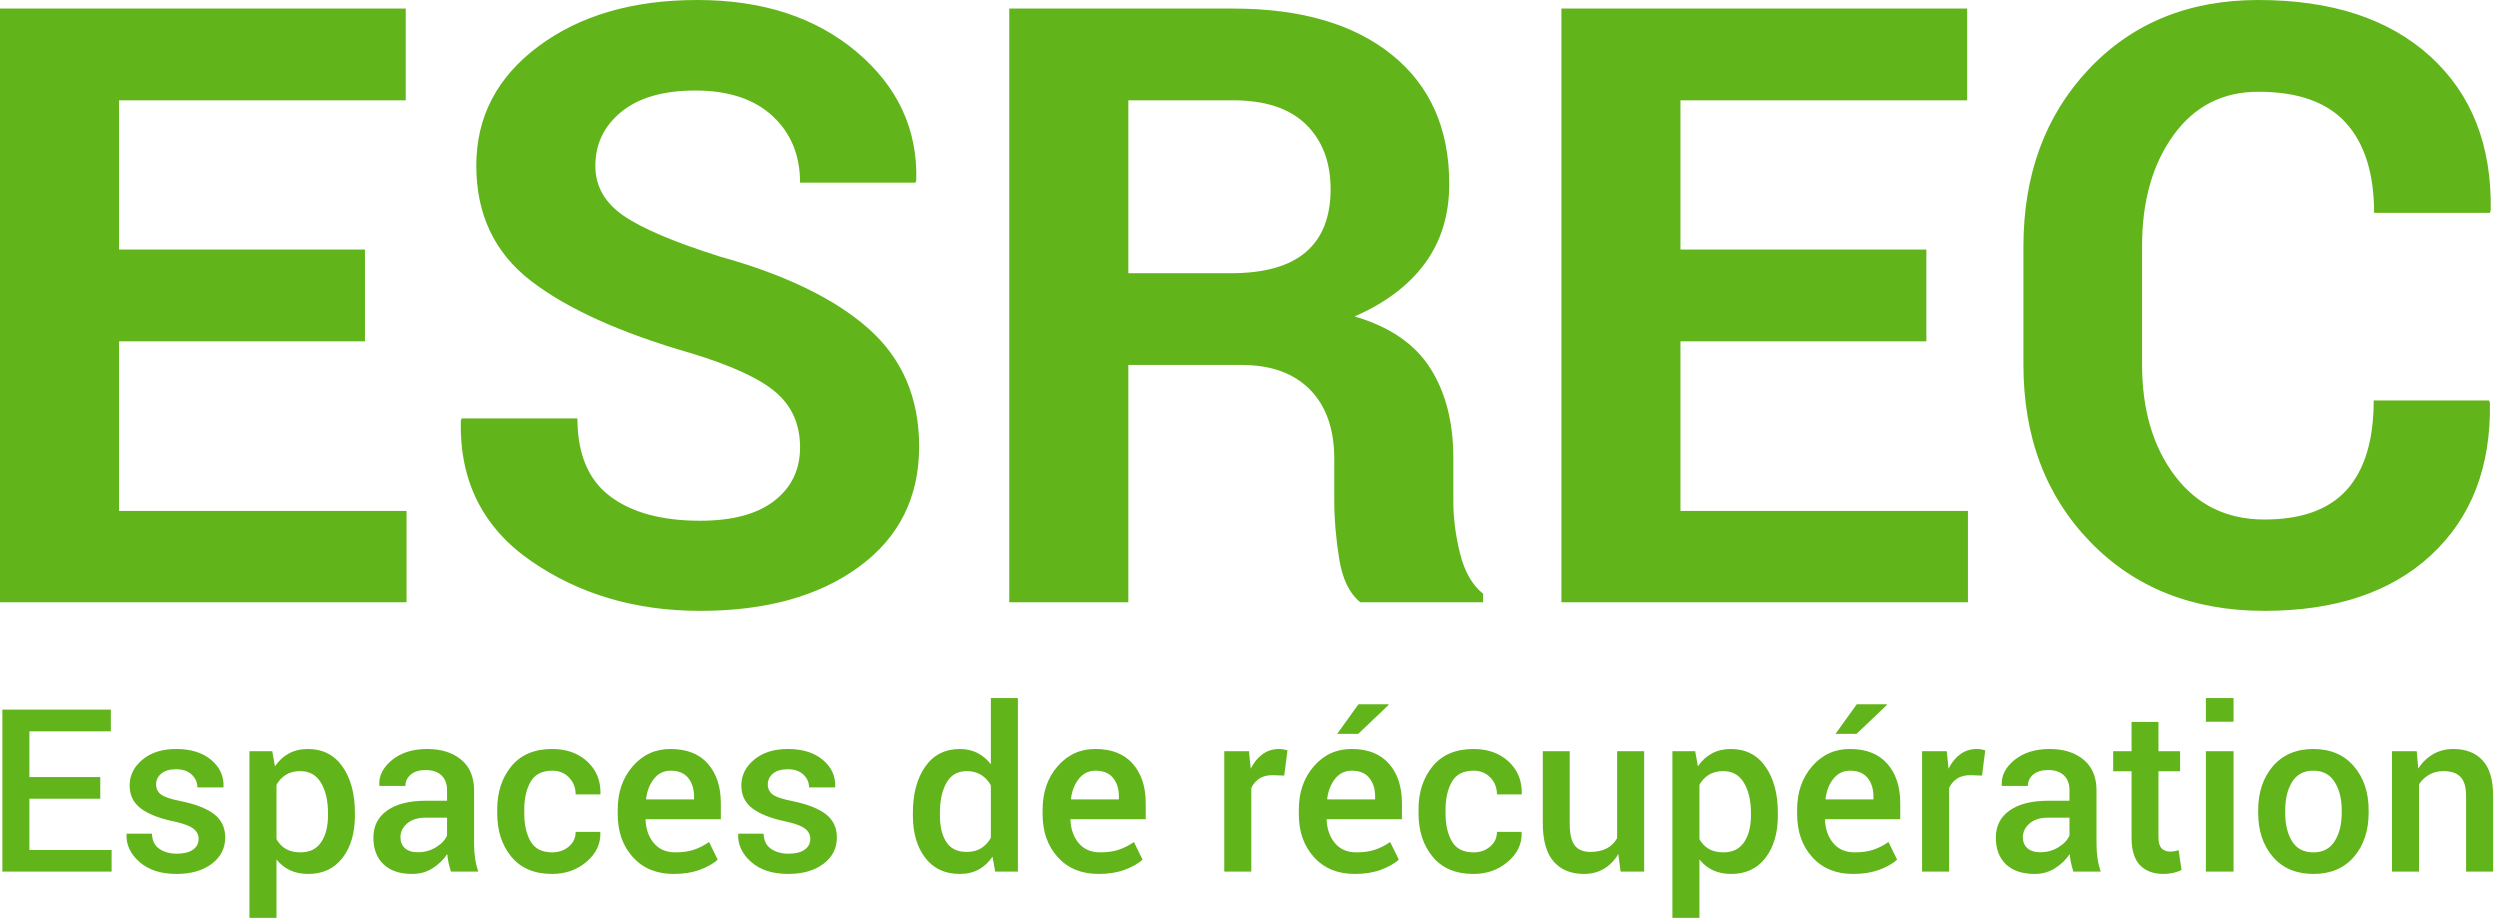
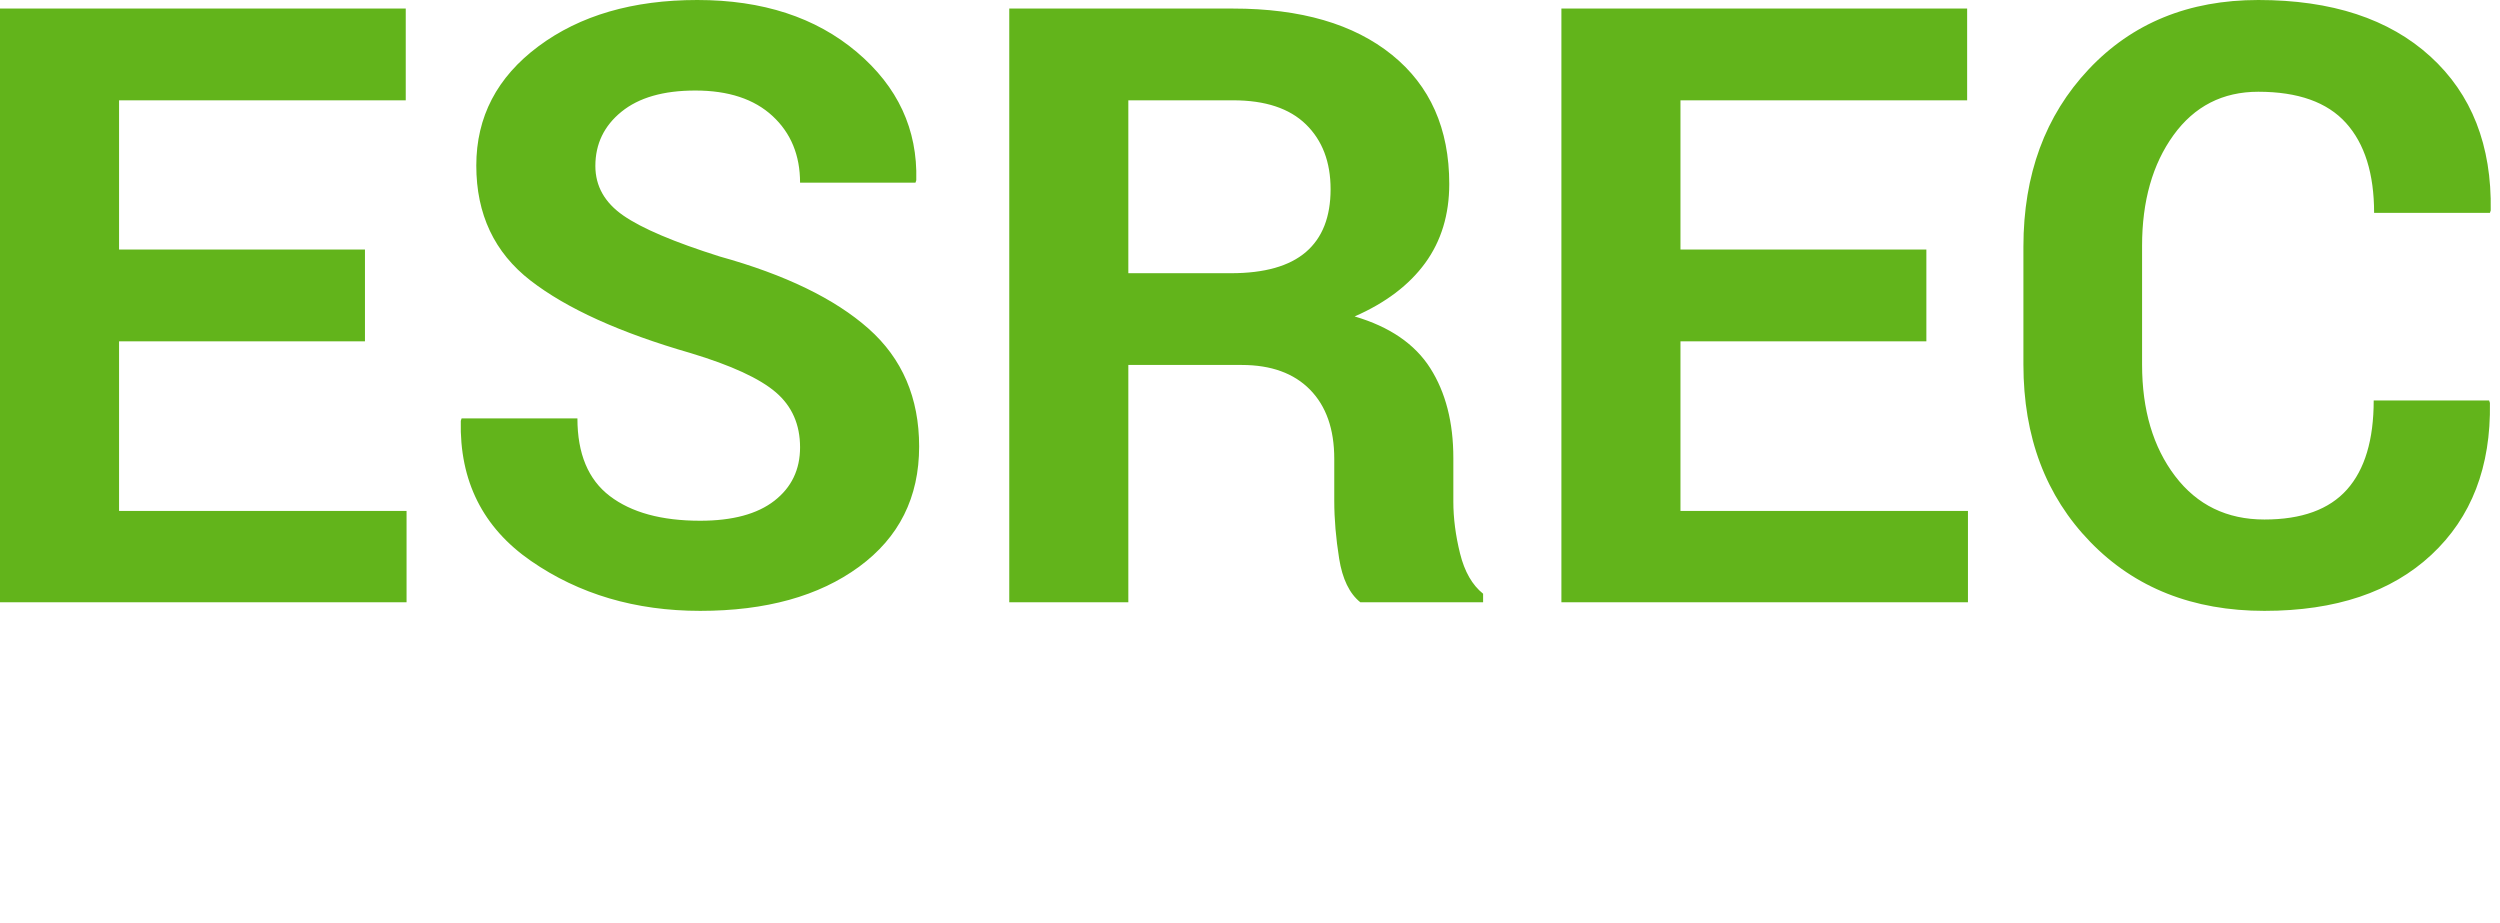
<svg xmlns="http://www.w3.org/2000/svg" width="271px" height="100px" viewBox="0 0 271 100" version="1.1">
  <title>SHAPE</title>
  <g id="Symbols" stroke="none" stroke-width="1" fill="none" fill-rule="evenodd">
    <g id="Logo/Logo_ESREC" transform="translate(-21, -15)" fill="#62B41B">
      <g id="SHAPE" transform="translate(21, 15)">
        <g id="ESREC">
          <path d="M39.562,36.998 L12.907,36.998 L12.907,55.387 L44.071,55.387 L44.071,65.289 L0,65.289 L0,0.928 L43.983,0.928 L43.983,10.874 L12.907,10.874 L12.907,27.053 L39.562,27.053 L39.562,36.998 Z M86.727,48.491 C86.727,46.016 85.851,44.027 84.097,42.524 C82.344,41.021 79.272,39.606 74.881,38.28 C67.219,36.07 61.428,33.447 57.509,30.412 C53.589,27.377 51.63,23.222 51.63,17.947 C51.63,12.672 53.877,8.362 58.371,5.017 C62.865,1.672 68.604,0 75.588,0 C82.661,0 88.422,1.879 92.872,5.636 C97.322,9.393 99.473,14.027 99.325,19.538 L99.237,19.803 L86.727,19.803 C86.727,16.827 85.733,14.418 83.744,12.576 C81.755,10.734 78.962,9.813 75.367,9.813 C71.919,9.813 69.252,10.579 67.366,12.112 C65.48,13.644 64.537,15.604 64.537,17.991 C64.537,20.172 65.547,21.962 67.565,23.362 C69.584,24.761 73.069,26.242 78.019,27.804 C85.121,29.778 90.499,32.386 94.154,35.628 C97.808,38.87 99.635,43.128 99.635,48.403 C99.635,53.914 97.462,58.26 93.115,61.443 C88.768,64.626 83.029,66.217 75.898,66.217 C68.884,66.217 62.769,64.412 57.553,60.802 C52.337,57.192 49.803,52.131 49.95,45.618 L50.038,45.353 L62.592,45.353 C62.592,49.184 63.764,51.991 66.106,53.774 C68.449,55.557 71.713,56.448 75.898,56.448 C79.404,56.448 82.086,55.726 83.943,54.282 C85.799,52.838 86.727,50.908 86.727,48.491 Z M122.311,39.562 L122.311,65.289 L109.404,65.289 L109.404,0.928 L133.672,0.928 C141.009,0.928 146.749,2.601 150.889,5.945 C155.029,9.29 157.1,13.954 157.1,19.936 C157.1,23.266 156.23,26.124 154.492,28.511 C152.753,30.898 150.204,32.829 146.844,34.302 C150.646,35.422 153.379,37.293 155.044,39.916 C156.709,42.539 157.542,45.78 157.542,49.641 L157.542,54.37 C157.542,56.168 157.785,58.047 158.271,60.006 C158.757,61.966 159.59,63.417 160.768,64.36 L160.768,65.289 L147.463,65.289 C146.284,64.346 145.518,62.769 145.165,60.559 C144.811,58.349 144.634,56.256 144.634,54.282 L144.634,49.729 C144.634,46.517 143.757,44.019 142.004,42.237 C140.251,40.454 137.783,39.562 134.6,39.562 L122.311,39.562 Z M122.311,29.616 L133.451,29.616 C137.075,29.616 139.779,28.85 141.562,27.318 C143.345,25.785 144.236,23.516 144.236,20.51 C144.236,17.564 143.345,15.221 141.562,13.482 C139.779,11.743 137.149,10.874 133.672,10.874 L122.311,10.874 L122.311,29.616 Z M208.818,36.998 L182.163,36.998 L182.163,55.387 L213.326,55.387 L213.326,65.289 L169.256,65.289 L169.256,0.928 L213.238,0.928 L213.238,10.874 L182.163,10.874 L182.163,27.053 L208.818,27.053 L208.818,36.998 Z M269.819,43.408 L269.907,43.673 C270.025,50.598 267.911,56.087 263.564,60.139 C259.217,64.191 253.183,66.217 245.462,66.217 C237.712,66.217 231.42,63.727 226.588,58.747 C221.755,53.766 219.338,47.357 219.338,39.518 L219.338,26.743 C219.338,18.934 221.696,12.524 226.411,7.515 C231.126,2.505 237.255,0 244.799,0 C252.756,0 258.974,2.041 263.453,6.122 C267.933,10.204 270.113,15.766 269.995,22.809 L269.907,23.074 L257.353,23.074 C257.353,18.831 256.337,15.582 254.303,13.327 C252.27,11.073 249.102,9.946 244.799,9.946 C240.939,9.946 237.874,11.515 235.605,14.653 C233.336,17.792 232.201,21.792 232.201,26.655 L232.201,39.518 C232.201,44.439 233.395,48.469 235.782,51.608 C238.169,54.746 241.396,56.315 245.462,56.315 C249.5,56.315 252.483,55.232 254.414,53.066 C256.344,50.9 257.309,47.681 257.309,43.408 L269.819,43.408 Z" />
        </g>
        <g id="Espaces-de-récupérat" transform="translate(0.256, 75.668)">
-           <path d="M10.613,10.914 L2.931,10.914 L2.931,16.474 L11.843,16.474 L11.843,18.814 L0,18.814 L0,1.254 L11.759,1.254 L11.759,3.606 L2.931,3.606 L2.931,8.563 L10.613,8.563 L10.613,10.914 Z M21.274,15.268 C21.274,14.818 21.081,14.444 20.695,14.146 C20.373,13.899 19.82,13.676 19.035,13.478 L18.536,13.363 C16.977,13.033 15.797,12.565 14.997,11.958 C14.197,11.351 13.797,10.524 13.797,9.479 C13.797,8.386 14.259,7.453 15.184,6.681 C16.108,5.909 17.326,5.523 18.838,5.523 C20.43,5.523 21.694,5.915 22.631,6.699 C23.567,7.483 24.016,8.454 23.975,9.612 L23.951,9.684 L21.141,9.684 C21.141,9.146 20.936,8.683 20.526,8.297 C20.116,7.911 19.553,7.718 18.838,7.718 C18.13,7.718 17.592,7.877 17.222,8.195 C16.852,8.512 16.667,8.9 16.667,9.359 C16.667,9.817 16.842,10.181 17.192,10.45 C17.541,10.719 18.251,10.959 19.32,11.168 C20.96,11.505 22.176,11.982 22.968,12.597 C23.76,13.212 24.156,14.05 24.156,15.111 C24.156,16.285 23.672,17.238 22.703,17.969 C21.734,18.701 20.458,19.067 18.874,19.067 C17.178,19.067 15.839,18.633 14.858,17.764 C13.877,16.896 13.411,15.899 13.459,14.774 L13.483,14.701 L16.209,14.701 C16.241,15.457 16.514,16.008 17.029,16.353 C17.543,16.699 18.17,16.872 18.91,16.872 C19.666,16.872 20.249,16.727 20.659,16.438 C21.069,16.148 21.274,15.758 21.274,15.268 Z M38.218,12.723 C38.218,14.621 37.772,16.152 36.88,17.318 C35.987,18.484 34.745,19.067 33.153,19.067 C32.413,19.067 31.758,18.934 31.187,18.669 C30.616,18.404 30.126,18.014 29.716,17.499 L29.716,23.831 L26.785,23.831 L26.785,5.765 L29.258,5.765 L29.547,7.405 C29.965,6.794 30.47,6.327 31.061,6.006 C31.652,5.684 32.337,5.523 33.117,5.523 C34.725,5.523 35.977,6.161 36.874,7.435 C37.77,8.709 38.218,10.388 38.218,12.47 L38.218,12.723 Z M35.3,12.47 C35.3,11.135 35.048,10.044 34.546,9.196 C34.043,8.348 33.294,7.923 32.297,7.923 C31.686,7.923 31.167,8.054 30.741,8.315 C30.315,8.577 29.973,8.941 29.716,9.407 L29.716,15.304 C29.973,15.762 30.315,16.114 30.741,16.359 C31.167,16.605 31.694,16.727 32.321,16.727 C33.318,16.727 34.064,16.359 34.558,15.624 C35.052,14.888 35.3,13.921 35.3,12.723 L35.3,12.47 Z M48.626,18.814 C48.522,18.484 48.435,18.162 48.367,17.849 C48.298,17.535 48.252,17.222 48.228,16.908 C47.826,17.519 47.297,18.032 46.642,18.446 C45.987,18.86 45.253,19.067 44.441,19.067 C43.082,19.067 42.039,18.717 41.312,18.018 C40.584,17.318 40.22,16.357 40.22,15.135 C40.22,13.873 40.719,12.89 41.716,12.187 C42.713,11.483 44.116,11.131 45.925,11.131 L48.204,11.131 L48.204,9.986 C48.204,9.302 48.003,8.768 47.601,8.382 C47.199,7.996 46.624,7.803 45.876,7.803 C45.209,7.803 44.678,7.964 44.284,8.285 C43.89,8.607 43.693,9.021 43.693,9.527 L40.871,9.527 L40.859,9.455 C40.803,8.426 41.263,7.513 42.24,6.717 C43.217,5.921 44.489,5.523 46.057,5.523 C47.577,5.523 48.803,5.909 49.736,6.681 C50.668,7.453 51.135,8.563 51.135,10.01 L51.135,15.811 C51.135,16.349 51.171,16.866 51.243,17.36 C51.315,17.855 51.432,18.339 51.593,18.814 L48.626,18.814 Z M45.032,16.715 C45.772,16.715 46.437,16.53 47.028,16.16 C47.619,15.791 48.011,15.369 48.204,14.894 L48.204,12.965 L45.876,12.965 C45.024,12.965 44.357,13.176 43.874,13.598 C43.392,14.02 43.151,14.516 43.151,15.087 C43.151,15.586 43.314,15.982 43.639,16.275 C43.965,16.568 44.429,16.715 45.032,16.715 Z M59.601,16.727 C60.316,16.727 60.919,16.516 61.41,16.094 C61.9,15.672 62.145,15.143 62.145,14.508 L64.799,14.508 L64.823,14.581 C64.863,15.803 64.366,16.856 63.333,17.74 C62.3,18.625 61.056,19.067 59.601,19.067 C57.679,19.067 56.206,18.448 55.181,17.21 C54.156,15.972 53.643,14.404 53.643,12.506 L53.643,12.084 C53.643,10.195 54.156,8.629 55.181,7.387 C56.206,6.145 57.679,5.523 59.601,5.523 C61.168,5.523 62.441,5.98 63.418,6.892 C64.395,7.805 64.867,8.965 64.835,10.372 L64.811,10.444 L62.145,10.444 C62.145,9.728 61.91,9.121 61.44,8.623 C60.969,8.124 60.356,7.875 59.601,7.875 C58.499,7.875 57.719,8.275 57.261,9.075 C56.803,9.875 56.574,10.878 56.574,12.084 L56.574,12.506 C56.574,13.736 56.803,14.747 57.261,15.539 C57.719,16.331 58.499,16.727 59.601,16.727 Z M72.77,19.067 C70.921,19.067 69.448,18.462 68.35,17.252 C67.253,16.042 66.704,14.488 66.704,12.591 L66.704,12.108 C66.704,10.211 67.249,8.637 68.338,7.387 C69.428,6.137 70.792,5.515 72.433,5.523 C74.193,5.523 75.542,6.056 76.479,7.121 C77.415,8.187 77.884,9.616 77.884,11.409 L77.884,13.133 L69.743,13.133 L69.719,13.194 C69.767,14.231 70.071,15.079 70.63,15.738 C71.188,16.398 71.962,16.727 72.951,16.727 C73.739,16.727 74.414,16.631 74.977,16.438 C75.54,16.245 76.083,15.967 76.605,15.606 L77.546,17.523 C77.056,17.957 76.404,18.323 75.592,18.621 C74.78,18.918 73.84,19.067 72.77,19.067 Z M72.433,7.875 C71.709,7.875 71.114,8.163 70.648,8.737 C70.181,9.312 69.892,10.042 69.779,10.926 L69.803,10.987 L74.977,10.987 L74.977,10.685 C74.977,9.857 74.766,9.182 74.344,8.659 C73.922,8.137 73.285,7.875 72.433,7.875 Z M87.58,15.268 C87.58,14.818 87.387,14.444 87.001,14.146 C86.679,13.899 86.126,13.676 85.341,13.478 L84.842,13.363 C83.283,13.033 82.103,12.565 81.303,11.958 C80.503,11.351 80.103,10.524 80.103,9.479 C80.103,8.386 80.565,7.453 81.49,6.681 C82.414,5.909 83.632,5.523 85.144,5.523 C86.736,5.523 88,5.915 88.937,6.699 C89.873,7.483 90.322,8.454 90.281,9.612 L90.257,9.684 L87.447,9.684 C87.447,9.146 87.242,8.683 86.832,8.297 C86.422,7.911 85.859,7.718 85.144,7.718 C84.436,7.718 83.898,7.877 83.528,8.195 C83.158,8.512 82.973,8.9 82.973,9.359 C82.973,9.817 83.148,10.181 83.498,10.45 C83.847,10.719 84.557,10.959 85.626,11.168 C87.266,11.505 88.482,11.982 89.274,12.597 C90.066,13.212 90.462,14.05 90.462,15.111 C90.462,16.285 89.978,17.238 89.009,17.969 C88.04,18.701 86.764,19.067 85.18,19.067 C83.484,19.067 82.145,18.633 81.164,17.764 C80.183,16.896 79.717,15.899 79.765,14.774 L79.789,14.701 L82.515,14.701 C82.547,15.457 82.82,16.008 83.335,16.353 C83.849,16.699 84.477,16.872 85.216,16.872 C85.972,16.872 86.555,16.727 86.965,16.438 C87.375,16.148 87.58,15.758 87.58,15.268 Z M98.699,12.47 C98.699,10.388 99.146,8.709 100.038,7.435 C100.93,6.161 102.185,5.523 103.801,5.523 C104.508,5.523 105.141,5.666 105.7,5.952 C106.259,6.237 106.743,6.645 107.153,7.176 L107.153,-3.12250226e-17 L110.084,-3.12250226e-17 L110.084,18.814 L107.624,18.814 L107.334,17.198 C106.916,17.809 106.414,18.273 105.827,18.591 C105.24,18.908 104.556,19.067 103.777,19.067 C102.177,19.067 100.93,18.484 100.038,17.318 C99.146,16.152 98.699,14.621 98.699,12.723 L98.699,12.47 Z M101.63,12.723 C101.63,13.929 101.861,14.89 102.323,15.606 C102.786,16.321 103.519,16.679 104.524,16.679 C105.143,16.679 105.668,16.546 106.098,16.281 C106.528,16.016 106.88,15.638 107.153,15.147 L107.153,9.455 C106.88,8.973 106.526,8.597 106.092,8.327 C105.658,8.058 105.143,7.923 104.548,7.923 C103.551,7.923 102.816,8.344 102.341,9.184 C101.867,10.024 101.63,11.119 101.63,12.47 L101.63,12.723 Z M118.827,19.067 C116.978,19.067 115.505,18.462 114.407,17.252 C113.31,16.042 112.761,14.488 112.761,12.591 L112.761,12.108 C112.761,10.211 113.306,8.637 114.395,7.387 C115.485,6.137 116.85,5.515 118.49,5.523 C120.251,5.523 121.599,6.056 122.536,7.121 C123.473,8.187 123.941,9.616 123.941,11.409 L123.941,13.133 L115.8,13.133 L115.776,13.194 C115.825,14.231 116.128,15.079 116.687,15.738 C117.246,16.398 118.019,16.727 119.008,16.727 C119.796,16.727 120.472,16.631 121.034,16.438 C121.597,16.245 122.14,15.967 122.663,15.606 L123.603,17.523 C123.113,17.957 122.462,18.323 121.65,18.621 C120.838,18.918 119.897,19.067 118.827,19.067 Z M118.49,7.875 C117.766,7.875 117.171,8.163 116.705,8.737 C116.239,9.312 115.949,10.042 115.837,10.926 L115.861,10.987 L121.034,10.987 L121.034,10.685 C121.034,9.857 120.823,9.182 120.401,8.659 C119.979,8.137 119.342,7.875 118.49,7.875 Z M138.956,8.406 L137.701,8.358 C137.131,8.358 136.654,8.478 136.272,8.719 C135.89,8.961 135.595,9.302 135.386,9.745 L135.386,18.814 L132.455,18.814 L132.455,5.765 L135.133,5.765 L135.326,7.658 C135.655,6.991 136.079,6.468 136.598,6.09 C137.117,5.712 137.714,5.523 138.389,5.523 C138.566,5.523 138.731,5.538 138.883,5.566 C139.036,5.594 139.177,5.628 139.305,5.668 L138.956,8.406 Z M146.602,19.067 C144.753,19.067 143.279,18.462 142.182,17.252 C141.084,16.042 140.536,14.488 140.536,12.591 L140.536,12.108 C140.536,10.211 141.08,8.637 142.17,7.387 C143.259,6.137 144.624,5.515 146.264,5.523 C148.025,5.523 149.374,6.056 150.31,7.121 C151.247,8.187 151.715,9.616 151.715,11.409 L151.715,13.133 L143.575,13.133 L143.551,13.194 C143.599,14.231 143.902,15.079 144.461,15.738 C145.02,16.398 145.794,16.727 146.783,16.727 C147.571,16.727 148.246,16.631 148.809,16.438 C149.372,16.245 149.914,15.967 150.437,15.606 L151.378,17.523 C150.887,17.957 150.236,18.323 149.424,18.621 C148.612,18.918 147.671,19.067 146.602,19.067 Z M146.264,7.875 C145.54,7.875 144.946,8.163 144.479,8.737 C144.013,9.312 143.723,10.042 143.611,10.926 L143.635,10.987 L148.809,10.987 L148.809,10.685 C148.809,9.857 148.598,9.182 148.176,8.659 C147.753,8.137 147.116,7.875 146.264,7.875 Z M147,0.675 L150.244,0.675 L150.268,0.748 L146.976,3.883 L144.696,3.883 L147,0.675 Z M159.47,16.727 C160.185,16.727 160.788,16.516 161.279,16.094 C161.769,15.672 162.014,15.143 162.014,14.508 L164.668,14.508 L164.692,14.581 C164.732,15.803 164.236,16.856 163.202,17.74 C162.169,18.625 160.925,19.067 159.47,19.067 C157.548,19.067 156.075,18.448 155.05,17.21 C154.025,15.972 153.512,14.404 153.512,12.506 L153.512,12.084 C153.512,10.195 154.025,8.629 155.05,7.387 C156.075,6.145 157.548,5.523 159.47,5.523 C161.038,5.523 162.31,5.98 163.287,6.892 C164.264,7.805 164.736,8.965 164.704,10.372 L164.68,10.444 L162.014,10.444 C162.014,9.728 161.779,9.121 161.309,8.623 C160.839,8.124 160.226,7.875 159.47,7.875 C158.368,7.875 157.588,8.275 157.13,9.075 C156.672,9.875 156.443,10.878 156.443,12.084 L156.443,12.506 C156.443,13.736 156.672,14.747 157.13,15.539 C157.588,16.331 158.368,16.727 159.47,16.727 Z M175.172,16.908 C174.762,17.6 174.243,18.132 173.616,18.506 C172.989,18.88 172.265,19.067 171.445,19.067 C170.046,19.067 168.953,18.621 168.165,17.728 C167.377,16.836 166.983,15.449 166.983,13.568 L166.983,5.765 L169.902,5.765 L169.902,13.592 C169.902,14.733 170.087,15.533 170.456,15.992 C170.826,16.45 171.385,16.679 172.133,16.679 C172.84,16.679 173.433,16.552 173.912,16.299 C174.39,16.046 174.766,15.678 175.039,15.196 L175.039,5.765 L177.97,5.765 L177.97,18.814 L175.413,18.814 L175.172,16.908 Z M192.466,12.723 C192.466,14.621 192.02,16.152 191.127,17.318 C190.235,18.484 188.993,19.067 187.401,19.067 C186.661,19.067 186.006,18.934 185.435,18.669 C184.864,18.404 184.374,18.014 183.964,17.499 L183.964,23.831 L181.033,23.831 L181.033,5.765 L183.505,5.765 L183.795,7.405 C184.213,6.794 184.717,6.327 185.308,6.006 C185.899,5.684 186.585,5.523 187.365,5.523 C188.973,5.523 190.225,6.161 191.121,7.435 C192.018,8.709 192.466,10.388 192.466,12.47 L192.466,12.723 Z M189.548,12.47 C189.548,11.135 189.296,10.044 188.794,9.196 C188.291,8.348 187.542,7.923 186.545,7.923 C185.934,7.923 185.415,8.054 184.989,8.315 C184.563,8.577 184.221,8.941 183.964,9.407 L183.964,15.304 C184.221,15.762 184.563,16.114 184.989,16.359 C185.415,16.605 185.942,16.727 186.569,16.727 C187.566,16.727 188.311,16.359 188.806,15.624 C189.3,14.888 189.548,13.921 189.548,12.723 L189.548,12.47 Z M200.619,19.067 C198.769,19.067 197.296,18.462 196.199,17.252 C195.101,16.042 194.552,14.488 194.552,12.591 L194.552,12.108 C194.552,10.211 195.097,8.637 196.187,7.387 C197.276,6.137 198.641,5.515 200.281,5.523 C202.042,5.523 203.39,6.056 204.327,7.121 C205.264,8.187 205.732,9.616 205.732,11.409 L205.732,13.133 L197.592,13.133 L197.567,13.194 C197.616,14.231 197.919,15.079 198.478,15.738 C199.037,16.398 199.811,16.727 200.8,16.727 C201.587,16.727 202.263,16.631 202.826,16.438 C203.388,16.245 203.931,15.967 204.454,15.606 L205.394,17.523 C204.904,17.957 204.253,18.323 203.441,18.621 C202.629,18.918 201.688,19.067 200.619,19.067 Z M200.281,7.875 C199.557,7.875 198.962,8.163 198.496,8.737 C198.03,9.312 197.74,10.042 197.628,10.926 L197.652,10.987 L202.826,10.987 L202.826,10.685 C202.826,9.857 202.615,9.182 202.192,8.659 C201.77,8.137 201.133,7.875 200.281,7.875 Z M201.017,0.675 L204.261,0.675 L204.285,0.748 L200.992,3.883 L198.713,3.883 L201.017,0.675 Z M214.596,8.406 L213.342,8.358 C212.771,8.358 212.295,8.478 211.913,8.719 C211.531,8.961 211.235,9.302 211.026,9.745 L211.026,18.814 L208.096,18.814 L208.096,5.765 L210.773,5.765 L210.966,7.658 C211.296,6.991 211.72,6.468 212.238,6.09 C212.757,5.712 213.354,5.523 214.029,5.523 C214.206,5.523 214.371,5.538 214.524,5.566 C214.677,5.594 214.817,5.628 214.946,5.668 L214.596,8.406 Z M224.497,18.814 C224.393,18.484 224.307,18.162 224.238,17.849 C224.17,17.535 224.124,17.222 224.1,16.908 C223.698,17.519 223.169,18.032 222.514,18.446 C221.858,18.86 221.125,19.067 220.313,19.067 C218.954,19.067 217.911,18.717 217.183,18.018 C216.455,17.318 216.092,16.357 216.092,15.135 C216.092,13.873 216.59,12.89 217.587,12.187 C218.584,11.483 219.987,11.131 221.796,11.131 L224.075,11.131 L224.075,9.986 C224.075,9.302 223.874,8.768 223.472,8.382 C223.07,7.996 222.496,7.803 221.748,7.803 C221.08,7.803 220.55,7.964 220.156,8.285 C219.762,8.607 219.565,9.021 219.565,9.527 L216.743,9.527 L216.731,9.455 C216.675,8.426 217.135,7.513 218.112,6.717 C219.089,5.921 220.361,5.523 221.929,5.523 C223.448,5.523 224.674,5.909 225.607,6.681 C226.54,7.453 227.006,8.563 227.006,10.01 L227.006,15.811 C227.006,16.349 227.042,16.866 227.115,17.36 C227.187,17.855 227.303,18.339 227.464,18.814 L224.497,18.814 Z M220.904,16.715 C221.643,16.715 222.309,16.53 222.9,16.16 C223.49,15.791 223.882,15.369 224.075,14.894 L224.075,12.965 L221.748,12.965 C220.896,12.965 220.228,13.176 219.746,13.598 C219.263,14.02 219.022,14.516 219.022,15.087 C219.022,15.586 219.185,15.982 219.511,16.275 C219.836,16.568 220.301,16.715 220.904,16.715 Z M233.723,2.593 L233.723,5.765 L236.063,5.765 L236.063,7.936 L233.723,7.936 L233.723,15.147 C233.723,15.686 233.84,16.07 234.073,16.299 C234.306,16.528 234.616,16.643 235.002,16.643 C235.163,16.643 235.319,16.629 235.472,16.601 C235.625,16.572 235.77,16.534 235.906,16.486 L236.22,18.633 C235.971,18.769 235.673,18.876 235.327,18.952 C234.982,19.029 234.624,19.067 234.254,19.067 C233.177,19.067 232.333,18.751 231.721,18.12 C231.11,17.489 230.805,16.498 230.805,15.147 L230.805,7.936 L228.815,7.936 L228.815,5.765 L230.805,5.765 L230.805,2.593 L233.723,2.593 Z M241.861,18.814 L238.861,18.814 L238.861,5.765 L241.861,5.765 L241.861,18.814 Z M241.861,2.569 L238.861,2.569 L238.861,2.42861287e-17 L241.861,2.42861287e-17 L241.861,2.569 Z M244.529,12.169 C244.529,10.231 245.06,8.639 246.121,7.393 C247.198,6.147 248.658,5.523 250.499,5.523 C252.372,5.523 253.84,6.147 254.901,7.393 C255.97,8.631 256.505,10.223 256.505,12.169 L256.505,12.422 C256.505,14.384 255.97,15.984 254.901,17.222 C253.84,18.452 252.38,19.067 250.523,19.067 C248.658,19.067 247.19,18.448 246.121,17.21 C245.06,15.972 244.529,14.376 244.529,12.422 L244.529,12.169 Z M247.46,12.422 C247.46,13.692 247.709,14.729 248.208,15.533 C248.698,16.329 249.47,16.727 250.523,16.727 C251.544,16.727 252.308,16.329 252.814,15.533 C253.329,14.729 253.586,13.692 253.586,12.422 L253.586,12.169 C253.586,10.922 253.329,9.897 252.814,9.093 C252.308,8.281 251.536,7.875 250.499,7.875 C249.478,7.875 248.714,8.281 248.208,9.093 C247.709,9.905 247.46,10.93 247.46,12.169 L247.46,12.422 Z M261.715,5.765 L261.884,7.646 C262.31,6.979 262.846,6.458 263.494,6.084 C264.141,5.71 264.87,5.523 265.683,5.523 C267.041,5.523 268.101,5.936 268.86,6.76 C269.62,7.584 270,8.868 270,10.613 L270,18.814 L267.069,18.814 L267.069,10.637 C267.069,9.656 266.866,8.959 266.46,8.545 C266.054,8.13 265.437,7.923 264.609,7.923 C264.038,7.923 263.528,8.05 263.078,8.303 C262.627,8.557 262.257,8.904 261.968,9.347 L261.968,18.814 L259.037,18.814 L259.037,5.765 L261.715,5.765 Z" id="Sentence" />
-         </g>
+           </g>
      </g>
    </g>
  </g>
</svg>